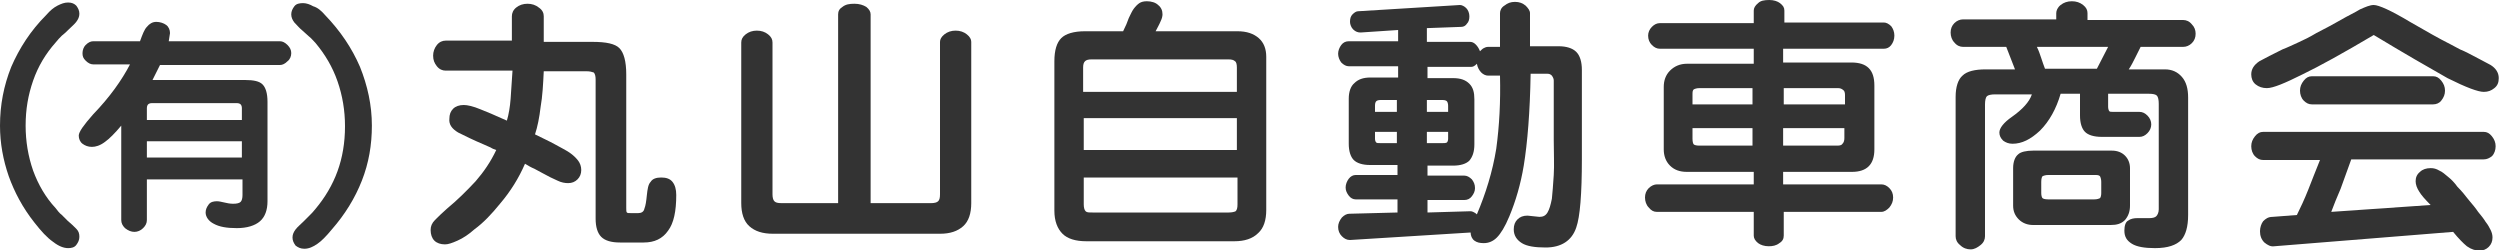
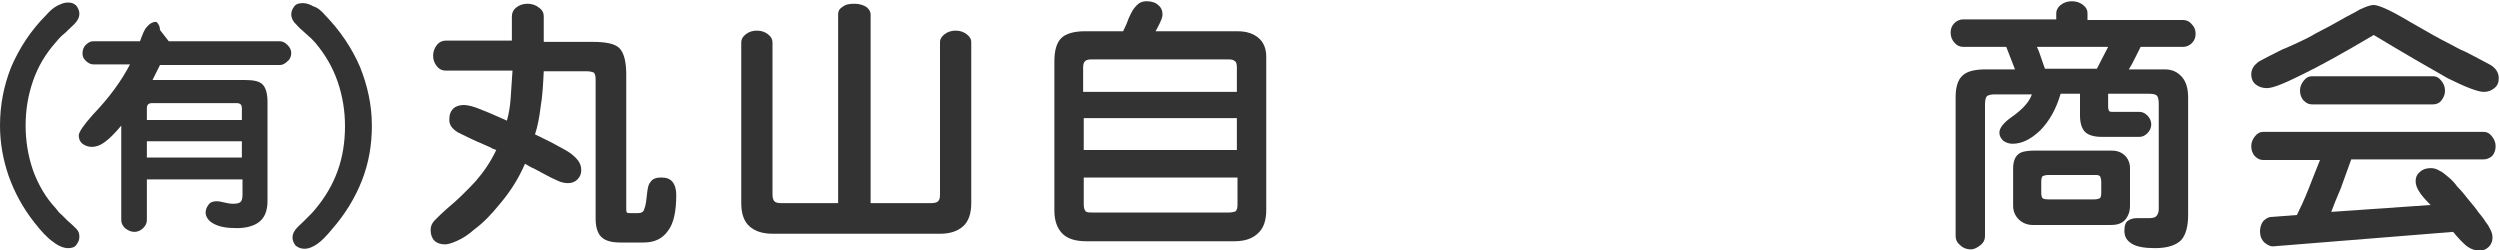
<svg xmlns="http://www.w3.org/2000/svg" version="1.1" id="レイヤー_1" x="0px" y="0px" width="400px" height="40px" viewBox="0 0 400 40" style="enable-background:new 0 0 400 40;" xml:space="preserve">
  <style type="text/css">
	.st0{fill:#333333;}
</style>
  <g>
    <path class="st0" d="M7.4,2.4C8,1.7,8.6,1.2,9.2,0.9c0.6-0.3,1.1-0.5,1.7-0.5c0.6,0,1,0.2,1.3,0.5c0.3,0.4,0.5,0.8,0.5,1.3   c0,0.5-0.2,0.9-0.5,1.3c-0.3,0.4-0.8,0.8-1.3,1.3c-0.3,0.3-0.6,0.6-1,0.9C9.6,6,9.2,6.4,8.9,6.8c-1.6,1.8-2.8,3.8-3.6,6.1   c-0.8,2.3-1.2,4.6-1.2,7.2c0,2.5,0.4,4.9,1.2,7.2c0.8,2.2,2,4.3,3.6,6c0.3,0.4,0.6,0.8,1,1.1c0.3,0.3,0.6,0.6,0.9,0.9   c0.6,0.5,1,0.9,1.4,1.3c0.4,0.4,0.5,0.8,0.5,1.3c0,0.5-0.2,0.9-0.5,1.3c-0.3,0.4-0.8,0.5-1.3,0.5c-0.7,0-1.5-0.3-2.4-1   C7.5,38,6.6,37,5.5,35.6c-1.9-2.4-3.2-4.9-4.1-7.4C0.5,25.6,0,22.9,0,20.1c0-3.3,0.6-6.4,1.8-9.4C3.1,7.7,4.9,4.9,7.4,2.4z" />
-     <path class="st0" d="M25.6,10.4l-1.2,2.4h14.8c1.4,0,2.3,0.2,2.8,0.7c0.5,0.5,0.8,1.4,0.8,2.8v15.9c0,1.4-0.4,2.5-1.2,3.2   s-2.1,1.1-3.7,1.1c-1.6,0-2.8-0.2-3.7-0.7c-0.8-0.4-1.3-1.1-1.3-1.8c0-0.5,0.2-0.9,0.5-1.3c0.3-0.4,0.8-0.5,1.3-0.5   c0.4,0,0.7,0.1,1.2,0.2c0.4,0.1,0.9,0.2,1.4,0.2c0.6,0,1-0.1,1.2-0.3c0.2-0.2,0.3-0.6,0.3-1.1v-2.5H23.5v6.5c0,0.5-0.2,0.9-0.6,1.3   c-0.4,0.4-0.9,0.6-1.4,0.6c-0.5,0-1-0.2-1.5-0.6c-0.4-0.4-0.6-0.8-0.6-1.3V20.1c-1,1.2-1.9,2.1-2.6,2.6c-0.8,0.6-1.5,0.8-2.1,0.8   c-0.6,0-1.1-0.2-1.5-0.5c-0.4-0.3-0.6-0.8-0.6-1.3c0-0.6,0.8-1.7,2.3-3.4c2.7-2.8,4.6-5.5,5.9-8h-5.9c-0.4,0-0.8-0.2-1.2-0.6   S13.2,9,13.2,8.5s0.2-1,0.5-1.3c0.4-0.4,0.8-0.6,1.2-0.6h7.5c0.4-1.1,0.7-1.9,1.1-2.3c0.4-0.5,0.9-0.8,1.5-0.8   c0.6,0,1.2,0.2,1.6,0.5c0.4,0.3,0.6,0.8,0.6,1.3L27,6.6h17.8c0.4,0,0.8,0.2,1.2,0.6c0.4,0.4,0.6,0.8,0.6,1.3s-0.2,1-0.6,1.3   c-0.4,0.4-0.8,0.6-1.2,0.6H25.6z M38.7,19.2v-1.9c0-0.3-0.1-0.5-0.2-0.6c-0.1-0.1-0.3-0.2-0.6-0.2H24.3c-0.3,0-0.5,0.1-0.6,0.2   c-0.1,0.1-0.2,0.3-0.2,0.6v1.9H38.7z M38.7,25.2v-2.6H23.5v2.6H38.7z" />
+     <path class="st0" d="M25.6,10.4l-1.2,2.4h14.8c1.4,0,2.3,0.2,2.8,0.7c0.5,0.5,0.8,1.4,0.8,2.8v15.9c0,1.4-0.4,2.5-1.2,3.2   s-2.1,1.1-3.7,1.1c-1.6,0-2.8-0.2-3.7-0.7c-0.8-0.4-1.3-1.1-1.3-1.8c0-0.5,0.2-0.9,0.5-1.3c0.3-0.4,0.8-0.5,1.3-0.5   c0.4,0,0.7,0.1,1.2,0.2c0.4,0.1,0.9,0.2,1.4,0.2c0.6,0,1-0.1,1.2-0.3c0.2-0.2,0.3-0.6,0.3-1.1v-2.5H23.5v6.5c0,0.5-0.2,0.9-0.6,1.3   c-0.4,0.4-0.9,0.6-1.4,0.6c-0.5,0-1-0.2-1.5-0.6c-0.4-0.4-0.6-0.8-0.6-1.3V20.1c-1,1.2-1.9,2.1-2.6,2.6c-0.8,0.6-1.5,0.8-2.1,0.8   c-0.6,0-1.1-0.2-1.5-0.5c-0.4-0.3-0.6-0.8-0.6-1.3c0-0.6,0.8-1.7,2.3-3.4c2.7-2.8,4.6-5.5,5.9-8h-5.9c-0.4,0-0.8-0.2-1.2-0.6   S13.2,9,13.2,8.5s0.2-1,0.5-1.3c0.4-0.4,0.8-0.6,1.2-0.6h7.5c0.4-1.1,0.7-1.9,1.1-2.3c0.4-0.5,0.9-0.8,1.5-0.8   c0.4,0.3,0.6,0.8,0.6,1.3L27,6.6h17.8c0.4,0,0.8,0.2,1.2,0.6c0.4,0.4,0.6,0.8,0.6,1.3s-0.2,1-0.6,1.3   c-0.4,0.4-0.8,0.6-1.2,0.6H25.6z M38.7,19.2v-1.9c0-0.3-0.1-0.5-0.2-0.6c-0.1-0.1-0.3-0.2-0.6-0.2H24.3c-0.3,0-0.5,0.1-0.6,0.2   c-0.1,0.1-0.2,0.3-0.2,0.6v1.9H38.7z M38.7,25.2v-2.6H23.5v2.6H38.7z" />
    <path class="st0" d="M52,2.4c2.5,2.6,4.3,5.3,5.6,8.3c1.2,3,1.9,6.1,1.9,9.4c0,3.1-0.5,6-1.6,8.8c-1.1,2.8-2.7,5.4-4.8,7.8   c-0.9,1.1-1.7,1.9-2.3,2.3c-0.7,0.5-1.4,0.8-2.1,0.8c-0.6,0-1-0.2-1.4-0.5c-0.3-0.4-0.5-0.8-0.5-1.3c0-0.5,0.2-0.9,0.5-1.3   c0.3-0.4,0.8-0.8,1.3-1.3c0.3-0.3,0.6-0.6,0.9-0.9c0.3-0.3,0.7-0.7,1-1.1c1.5-1.8,2.7-3.8,3.5-6c0.8-2.2,1.2-4.6,1.2-7.2   c0-2.5-0.4-4.9-1.2-7.2c-0.8-2.3-2-4.3-3.5-6.1c-0.4-0.4-0.7-0.8-1.1-1.1c-0.3-0.3-0.7-0.6-1-0.9c-0.5-0.4-0.9-0.9-1.3-1.3   c-0.3-0.4-0.5-0.8-0.5-1.3c0-0.5,0.2-0.9,0.5-1.3c0.3-0.4,0.8-0.5,1.4-0.5c0.5,0,1.1,0.2,1.6,0.5C50.8,1.2,51.4,1.7,52,2.4z" />
    <path class="st0" d="M93.8,11.4H87c-0.1,2.1-0.2,4-0.5,5.7c-0.2,1.7-0.5,3.2-0.9,4.4c1.2,0.6,2.3,1.1,3.2,1.6   c0.9,0.5,1.7,0.9,2.3,1.3c0.6,0.4,1.1,0.9,1.4,1.3c0.3,0.4,0.5,0.9,0.5,1.5c0,0.6-0.2,1.1-0.6,1.5c-0.4,0.4-0.9,0.6-1.5,0.6   c-0.5,0-1.1-0.1-1.7-0.4c-0.7-0.3-1.5-0.7-2.4-1.2c-0.4-0.2-0.9-0.5-1.3-0.7c-0.5-0.2-1-0.5-1.5-0.8c-1,2.3-2.3,4.4-4,6.4   c-1.3,1.6-2.6,3-4.1,4.1c-0.9,0.8-1.8,1.4-2.7,1.8c-0.9,0.4-1.5,0.6-2,0.6c-0.7,0-1.3-0.2-1.7-0.6c-0.4-0.4-0.6-1-0.6-1.7   c0-0.6,0.2-1.1,0.7-1.6c0.5-0.5,1.1-1.1,1.9-1.8c1.7-1.4,3.2-2.9,4.6-4.4c1.3-1.5,2.4-3.1,3.3-5c-0.3-0.1-0.6-0.2-0.9-0.4   c-0.3-0.1-0.6-0.3-0.9-0.4c-1.9-0.8-3.3-1.5-4.3-2c-1-0.6-1.5-1.3-1.4-2.2c0-0.7,0.2-1.2,0.6-1.6c0.4-0.4,1-0.6,1.7-0.6   c0.6,0,1.5,0.2,2.7,0.7c0.8,0.3,2.2,0.9,4.2,1.8c0.3-1,0.5-2.2,0.6-3.5c0.1-1.3,0.2-2.8,0.3-4.5H71.3c-0.5,0-1-0.2-1.4-0.7   c-0.4-0.5-0.6-1-0.6-1.7c0-0.6,0.2-1.2,0.6-1.7c0.4-0.5,0.9-0.7,1.4-0.7h10.6V2.6c0-0.5,0.2-1,0.7-1.4c0.5-0.4,1.1-0.6,1.8-0.6   c0.7,0,1.3,0.2,1.8,0.6C86.8,1.6,87,2.1,87,2.6v4.1h7.8c2.2,0,3.6,0.3,4.3,1s1.1,2.1,1.1,4.2v21.4c0,0.3,0,0.6,0.1,0.7   c0.1,0.1,0.3,0.1,0.7,0.1h1.1c0.5,0,0.9-0.2,1-0.7c0.2-0.5,0.3-1.2,0.4-2.2c0.1-0.9,0.2-1.7,0.6-2.1c0.3-0.5,0.9-0.7,1.7-0.7   c0.8,0,1.4,0.2,1.8,0.7c0.4,0.5,0.6,1.2,0.6,2.1c0,2.6-0.4,4.5-1.3,5.7c-0.9,1.3-2.2,1.9-3.9,1.9h-3.8c-1.4,0-2.4-0.3-3-0.9   c-0.6-0.6-0.9-1.6-0.9-2.9V12.7c0-0.5-0.1-0.9-0.3-1.1C94.7,11.5,94.4,11.4,93.8,11.4z" />
    <path class="st0" d="M139.3,32.5h9.7c0.5,0,0.9-0.1,1.1-0.3c0.2-0.2,0.3-0.5,0.3-1.1V6.7c0-0.4,0.2-0.8,0.7-1.2   c0.5-0.4,1.1-0.6,1.8-0.6c0.7,0,1.3,0.2,1.8,0.6c0.5,0.4,0.7,0.8,0.7,1.2v25.8c0,1.6-0.4,2.9-1.3,3.7c-0.9,0.8-2.1,1.2-3.7,1.2   h-26.7c-1.7,0-2.9-0.4-3.8-1.2c-0.9-0.8-1.3-2.1-1.3-3.7V6.8c0-0.5,0.2-0.9,0.7-1.3c0.5-0.4,1.1-0.6,1.8-0.6c0.7,0,1.3,0.2,1.8,0.6   c0.5,0.4,0.7,0.8,0.7,1.3v24.3c0,0.5,0.1,0.9,0.3,1.1c0.2,0.2,0.5,0.3,1.1,0.3h9.1V2.3c0-0.5,0.2-0.9,0.7-1.2   c0.5-0.4,1.1-0.5,1.9-0.5c0.8,0,1.4,0.2,1.9,0.5c0.5,0.4,0.7,0.8,0.7,1.2V32.5z" />
    <path class="st0" d="M184.9,5H198c1.5,0,2.6,0.4,3.4,1.1c0.8,0.7,1.2,1.7,1.2,3v24.5c0,1.6-0.4,2.9-1.3,3.7   c-0.9,0.9-2.2,1.3-3.8,1.3h-23.7c-1.7,0-3-0.4-3.8-1.2c-0.8-0.8-1.3-2-1.3-3.7V9.8c0-1.8,0.4-3,1.1-3.7c0.7-0.7,2-1.1,3.8-1.1h6.1   c0.4-0.8,0.7-1.5,0.9-2.1c0.3-0.6,0.5-1.1,0.8-1.5c0.3-0.4,0.6-0.7,0.9-0.9c0.3-0.2,0.7-0.3,1.2-0.3c0.7,0,1.4,0.2,1.8,0.6   c0.5,0.4,0.7,0.9,0.7,1.5c0,0.3-0.1,0.7-0.3,1.1C185.5,3.9,185.2,4.4,184.9,5z M173.4,14.7h24.5v-3.9c0-0.5-0.1-0.9-0.3-1   c-0.2-0.2-0.5-0.3-1.1-0.3h-21.8c-0.6,0-0.9,0.1-1.1,0.3c-0.2,0.2-0.3,0.5-0.3,1V14.7z M197.9,18.9h-24.5v5.1h24.5V18.9z    M197.9,28.4h-24.5v4.3c0,0.5,0.1,0.9,0.3,1.1c0.2,0.2,0.5,0.2,1.1,0.2h21.8c0.5,0,0.9-0.1,1.1-0.2c0.2-0.2,0.3-0.5,0.3-1.1V28.4z" />
-     <path class="st0" d="M228.3,4.5v2.2h6.9c0.3,0,0.6,0.1,0.9,0.4c0.3,0.3,0.5,0.6,0.7,1.1c0.2-0.2,0.4-0.4,0.6-0.5   c0.2-0.1,0.4-0.2,0.7-0.2h1.9V2.1c0-0.4,0.2-0.9,0.7-1.2c0.5-0.4,1-0.6,1.7-0.6c0.7,0,1.2,0.2,1.7,0.6c0.4,0.4,0.7,0.8,0.7,1.2v5.3   h4.6c1.2,0,2.2,0.3,2.8,0.9s0.9,1.6,0.9,2.9v14.2c0,5.7-0.3,9.3-0.9,11c-0.7,2.1-2.4,3.2-4.9,3.2c-1.7,0-3-0.2-3.8-0.7   c-0.8-0.5-1.3-1.2-1.3-2.2c0-0.7,0.2-1.2,0.6-1.6c0.4-0.4,0.9-0.6,1.6-0.6l1.9,0.2c0.6,0,1-0.2,1.3-0.7c0.3-0.5,0.5-1.2,0.7-2.2   c0.1-1,0.2-2.2,0.3-3.8s0-3.4,0-5.6v-9.5c0-0.3-0.1-0.5-0.3-0.8c-0.2-0.2-0.4-0.3-0.7-0.3h-2.7c-0.1,6.1-0.5,11-1.1,14.7   c-0.5,3-1.3,5.7-2.3,8.1c-0.7,1.7-1.4,2.8-2,3.4c-0.6,0.6-1.3,0.9-2.1,0.9c-0.6,0-1.1-0.1-1.5-0.4c-0.4-0.3-0.6-0.8-0.6-1.3   L216,38.4c-0.5,0-0.9-0.2-1.3-0.6c-0.4-0.4-0.6-0.9-0.6-1.5c0-0.5,0.2-1,0.6-1.5c0.4-0.4,0.8-0.6,1.2-0.6l7.7-0.2v-2.1h-6.7   c-0.4,0-0.8-0.2-1.1-0.6c-0.3-0.4-0.5-0.8-0.5-1.3c0-0.5,0.2-1,0.5-1.4c0.3-0.4,0.7-0.6,1.1-0.6h6.7v-1.6h-4.4   c-1.2,0-2.1-0.3-2.6-0.8c-0.5-0.5-0.8-1.4-0.8-2.6v-7.2c0-1.1,0.3-2,0.9-2.5c0.6-0.6,1.4-0.9,2.6-0.9h4.4v-1.8h-7.9   c-0.4,0-0.8-0.2-1.2-0.6c-0.3-0.4-0.5-0.9-0.5-1.4c0-0.5,0.2-1,0.5-1.4c0.3-0.4,0.7-0.6,1.2-0.6h7.9V4.8l-6,0.4   c-0.4,0-0.8-0.1-1.2-0.5c-0.3-0.3-0.5-0.8-0.5-1.2c0-0.5,0.1-0.9,0.4-1.2c0.3-0.3,0.6-0.5,0.9-0.5l16.3-1c0.3,0,0.7,0.2,1,0.5   c0.3,0.3,0.5,0.8,0.5,1.3c0,0.5-0.1,0.9-0.4,1.2c-0.2,0.3-0.5,0.5-0.9,0.5L228.3,4.5z M220,17.9h3.5V16h-2.6   c-0.4,0-0.6,0.1-0.7,0.2c-0.1,0.1-0.2,0.3-0.2,0.7V17.9z M223.5,21.1H220v1.1c0,0.3,0.1,0.5,0.2,0.6c0.1,0.1,0.3,0.1,0.7,0.1h2.6   V21.1z M240,12.1h-1.9c-0.4,0-0.8-0.2-1.1-0.5c-0.3-0.3-0.6-0.8-0.7-1.4c-0.2,0.2-0.3,0.3-0.5,0.4c-0.2,0.1-0.3,0.1-0.5,0.1h-6.9   v1.8h4.1c1.2,0,2,0.3,2.6,0.9c0.6,0.6,0.8,1.4,0.8,2.5v7.2c0,1.2-0.3,2-0.8,2.6c-0.5,0.5-1.4,0.8-2.6,0.8h-4.1v1.6h5.9   c0.4,0,0.8,0.2,1.2,0.6c0.3,0.4,0.5,0.8,0.5,1.4c0,0.5-0.2,0.9-0.5,1.3c-0.3,0.4-0.7,0.6-1.2,0.6h-5.9v2l6.8-0.2   c0.2,0,0.3,0,0.5,0.1c0.2,0.1,0.4,0.2,0.6,0.4c1.4-3.3,2.5-6.8,3.1-10.5C239.9,20.1,240.1,16.3,240,12.1z M228.3,17.9h3.4v-1   c0-0.3-0.1-0.6-0.2-0.7c-0.1-0.1-0.3-0.2-0.7-0.2h-2.5V17.9z M231.7,21.1h-3.4v1.8h2.5c0.3,0,0.5,0,0.7-0.1   c0.1-0.1,0.2-0.3,0.2-0.6V21.1z" />
-     <path class="st0" d="M285.3,7.8V10h10.9c1.3,0,2.2,0.3,2.8,0.9s0.9,1.5,0.9,2.8v10.2c0,1.2-0.3,2.1-0.9,2.7   c-0.6,0.6-1.5,0.9-2.7,0.9h-11v2H301c0.5,0,0.9,0.2,1.3,0.6c0.4,0.4,0.6,0.9,0.6,1.5c0,0.6-0.2,1.1-0.6,1.6   c-0.4,0.4-0.8,0.7-1.3,0.7h-15.6v3.8c0,0.5-0.2,0.9-0.7,1.2c-0.5,0.4-1.1,0.5-1.7,0.5c-0.7,0-1.3-0.2-1.7-0.5   c-0.5-0.4-0.7-0.8-0.7-1.2v-3.8h-15.5c-0.5,0-0.9-0.2-1.3-0.7c-0.4-0.4-0.6-1-0.6-1.6c0-0.6,0.2-1.1,0.6-1.5   c0.4-0.4,0.9-0.6,1.3-0.6h15.5v-2h-10.7c-1.1,0-2-0.3-2.7-1s-1-1.6-1-2.6v-10c0-1,0.3-1.9,1-2.6c0.7-0.7,1.6-1.1,2.7-1.1h10.7V7.8   h-15c-0.5,0-0.9-0.2-1.3-0.6c-0.4-0.4-0.6-0.9-0.6-1.5c0-0.5,0.2-1,0.6-1.4c0.4-0.4,0.8-0.6,1.3-0.6h15V1.7c0-0.4,0.2-0.8,0.7-1.2   c0.4-0.4,1-0.5,1.8-0.5c0.7,0,1.3,0.2,1.7,0.5c0.5,0.4,0.7,0.7,0.7,1.2v1.9h15.9c0.4,0,0.8,0.2,1.2,0.6c0.3,0.4,0.5,0.9,0.5,1.5   c0,0.6-0.2,1.1-0.5,1.5c-0.3,0.4-0.7,0.6-1.2,0.6H285.3z M270.8,16.7h9.6v-2.6h-8.5c-0.4,0-0.7,0.1-0.9,0.2   c-0.2,0.2-0.2,0.4-0.2,0.9V16.7z M280.4,20.5h-9.6v1.7c0,0.5,0.1,0.8,0.2,0.9c0.1,0.1,0.4,0.2,0.9,0.2h8.5V20.5z M285.3,16.7h9.9   v-1.5c0-0.4-0.1-0.7-0.3-0.8c-0.2-0.2-0.5-0.3-0.8-0.3h-8.7V16.7z M295.2,20.5h-9.9v2.8h8.7c0.4,0,0.7-0.1,0.8-0.3   c0.2-0.2,0.3-0.5,0.3-0.9V20.5z" />
    <path class="st0" d="M333.9,3.2h15.4c0.5,0,1,0.2,1.4,0.7c0.4,0.4,0.6,0.9,0.6,1.5c0,0.6-0.2,1.1-0.6,1.5c-0.4,0.4-0.9,0.6-1.4,0.6   h-6.8c-0.3,0.6-0.6,1.2-0.9,1.8c-0.3,0.6-0.6,1.2-1,1.8h5.8c1.1,0,2,0.4,2.7,1.2c0.7,0.8,1,1.9,1,3.3v18.8c0,1.9-0.4,3.2-1.1,4   c-0.8,0.8-2.1,1.3-4.2,1.3c-1.6,0-2.9-0.2-3.7-0.7c-0.8-0.5-1.2-1.1-1.2-2.1c0-0.8,0.2-1.4,0.6-1.6c0.4-0.3,0.9-0.4,1.5-0.4   c0.3,0,0.6,0,1,0c0.4,0,0.7,0,0.9,0c0.5,0,0.9-0.1,1.1-0.3c0.2-0.2,0.4-0.6,0.4-1.1V16.6c0-0.6-0.1-1.1-0.3-1.3   c-0.2-0.2-0.6-0.3-1.3-0.3h-6.5v2.1c0,0.3,0.1,0.6,0.2,0.7c0.1,0.1,0.3,0.1,0.7,0.1h4.1c0.5,0,0.9,0.2,1.3,0.6   c0.4,0.4,0.6,0.9,0.6,1.4c0,0.5-0.2,1-0.6,1.4c-0.4,0.4-0.8,0.6-1.3,0.6h-6c-1.3,0-2.2-0.3-2.7-0.8s-0.8-1.4-0.8-2.6V15h-3.1   c-0.7,2.4-1.8,4.4-3.3,5.9c-1.5,1.4-2.9,2.1-4.4,2.1c-0.6,0-1.1-0.2-1.5-0.5c-0.4-0.4-0.6-0.8-0.6-1.3c0-0.7,0.7-1.6,2-2.5   c1.7-1.2,2.8-2.4,3.2-3.6h-5.9c-0.6,0-1.1,0.1-1.3,0.3c-0.2,0.2-0.3,0.7-0.3,1.3v21.1c0,0.5-0.2,1-0.7,1.4c-0.5,0.4-1,0.7-1.6,0.7   c-0.6,0-1.2-0.2-1.7-0.7c-0.5-0.4-0.7-0.9-0.7-1.4V15.5c0-1.6,0.4-2.8,1.1-3.4c0.7-0.7,2-1,3.7-1h4.7l-1.4-3.6h-6.9   c-0.5,0-1-0.2-1.4-0.7c-0.4-0.4-0.6-1-0.6-1.6c0-0.6,0.2-1.1,0.6-1.5c0.4-0.4,0.9-0.6,1.4-0.6h14.9v-1c0-0.4,0.2-0.9,0.7-1.3   c0.5-0.4,1.1-0.6,1.8-0.6c0.7,0,1.3,0.2,1.8,0.6c0.5,0.4,0.7,0.8,0.7,1.3V3.2z M325.3,24.1h12.6c0.9,0,1.6,0.3,2.1,0.8   c0.5,0.5,0.8,1.2,0.8,2v6c0,1-0.3,1.7-0.8,2.3c-0.6,0.6-1.3,0.8-2.3,0.8h-12.4c-0.9,0-1.7-0.3-2.3-0.9c-0.6-0.6-0.9-1.3-0.9-2.2v-6   c0-1,0.3-1.8,0.8-2.2C323.3,24.3,324.2,24.1,325.3,24.1z M337.3,7.5h-11.4c0.3,0.6,0.5,1.2,0.7,1.8c0.2,0.6,0.4,1.2,0.6,1.7h8.3   L337.3,7.5z M335.1,28h-7.4c-0.4,0-0.7,0.1-0.9,0.2c-0.1,0.1-0.2,0.4-0.2,0.9v1.8c0,0.4,0.1,0.7,0.2,0.8c0.1,0.1,0.4,0.2,0.9,0.2   h7.4c0.4,0,0.7-0.1,0.9-0.2c0.1-0.1,0.2-0.4,0.2-0.8v-1.8c0-0.4-0.1-0.7-0.2-0.9C335.8,28,335.6,28,335.1,28z" />
    <path class="st0" d="M397.4,25.5h-21.2c-0.6,1.7-1.2,3.3-1.7,4.7c-0.6,1.4-1.1,2.6-1.5,3.7l15.9-1.1c-0.9-0.9-1.5-1.6-1.8-2.1   c-0.4-0.6-0.6-1.2-0.6-1.7c0-0.6,0.2-1.1,0.7-1.5c0.4-0.4,1-0.6,1.7-0.6c0.5,0,0.9,0.1,1.4,0.4c0.5,0.2,0.9,0.6,1.4,1   c0.5,0.4,1,0.9,1.5,1.6c0.6,0.6,1.2,1.3,1.8,2.1c0.6,0.7,1.1,1.3,1.5,1.9c0.5,0.6,0.9,1.1,1.2,1.6c0.4,0.5,0.6,0.9,0.8,1.3   c0.2,0.4,0.3,0.8,0.3,1.2c0,0.6-0.2,1.1-0.6,1.5c-0.4,0.4-0.9,0.6-1.5,0.6c-0.6,0-1.3-0.2-2-0.7c-0.6-0.5-1.3-1.2-2.2-2.3   l-28.6,2.3c-0.6,0.1-1.1-0.2-1.6-0.6c-0.5-0.5-0.7-1.1-0.7-1.8c0-0.6,0.2-1.2,0.5-1.6c0.4-0.4,0.8-0.7,1.5-0.7l3.9-0.3   c0.6-1.2,1.2-2.5,1.8-4c0.6-1.5,1.2-3.1,1.9-4.8h-9.1c-0.5,0-0.9-0.2-1.3-0.6c-0.4-0.4-0.6-1-0.6-1.6c0-0.6,0.2-1.1,0.6-1.6   c0.4-0.5,0.8-0.7,1.3-0.7h35.3c0.5,0,0.9,0.2,1.3,0.7c0.4,0.5,0.6,1,0.6,1.6c0,0.6-0.2,1.2-0.6,1.6   C398.3,25.3,397.9,25.5,397.4,25.5z M379.8,5.6c-4.9,2.9-8.7,5-11.4,6.3c-2.8,1.4-4.7,2.2-5.7,2.2c-0.7,0-1.3-0.2-1.8-0.6   c-0.5-0.4-0.7-1-0.7-1.6c0-0.8,0.4-1.5,1.3-2.1c0.9-0.5,2.1-1.1,3.7-1.9c0.8-0.3,1.6-0.7,2.5-1.1c0.9-0.4,1.9-0.9,2.9-1.5   c0.7-0.4,1.4-0.7,2.1-1.1c0.7-0.4,1.3-0.7,1.8-1c1.2-0.7,2.3-1.2,3.1-1.7c0.9-0.4,1.6-0.7,2.2-0.7c0.8,0,2.8,0.9,5.8,2.7   c2.6,1.5,4.7,2.7,6.5,3.6c0.5,0.3,1,0.5,1.5,0.8c0.5,0.2,0.9,0.4,1.3,0.6c1.5,0.8,2.7,1.4,3.6,1.9c0.8,0.5,1.3,1.2,1.3,2.1   c0,0.7-0.2,1.2-0.7,1.6c-0.5,0.4-1,0.6-1.7,0.6c-0.9,0-2.8-0.7-5.8-2.2C388.6,10.8,384.6,8.5,379.8,5.6z M389.3,16.7h-19.4   c-0.5,0-0.9-0.2-1.3-0.6c-0.4-0.4-0.6-1-0.6-1.6c0-0.6,0.2-1.1,0.6-1.6c0.4-0.5,0.8-0.7,1.3-0.7h19.4c0.5,0,0.9,0.2,1.3,0.7   c0.4,0.5,0.6,1,0.6,1.6c0,0.6-0.2,1.1-0.6,1.6C390.3,16.5,389.8,16.7,389.3,16.7z" />
  </g>
</svg>